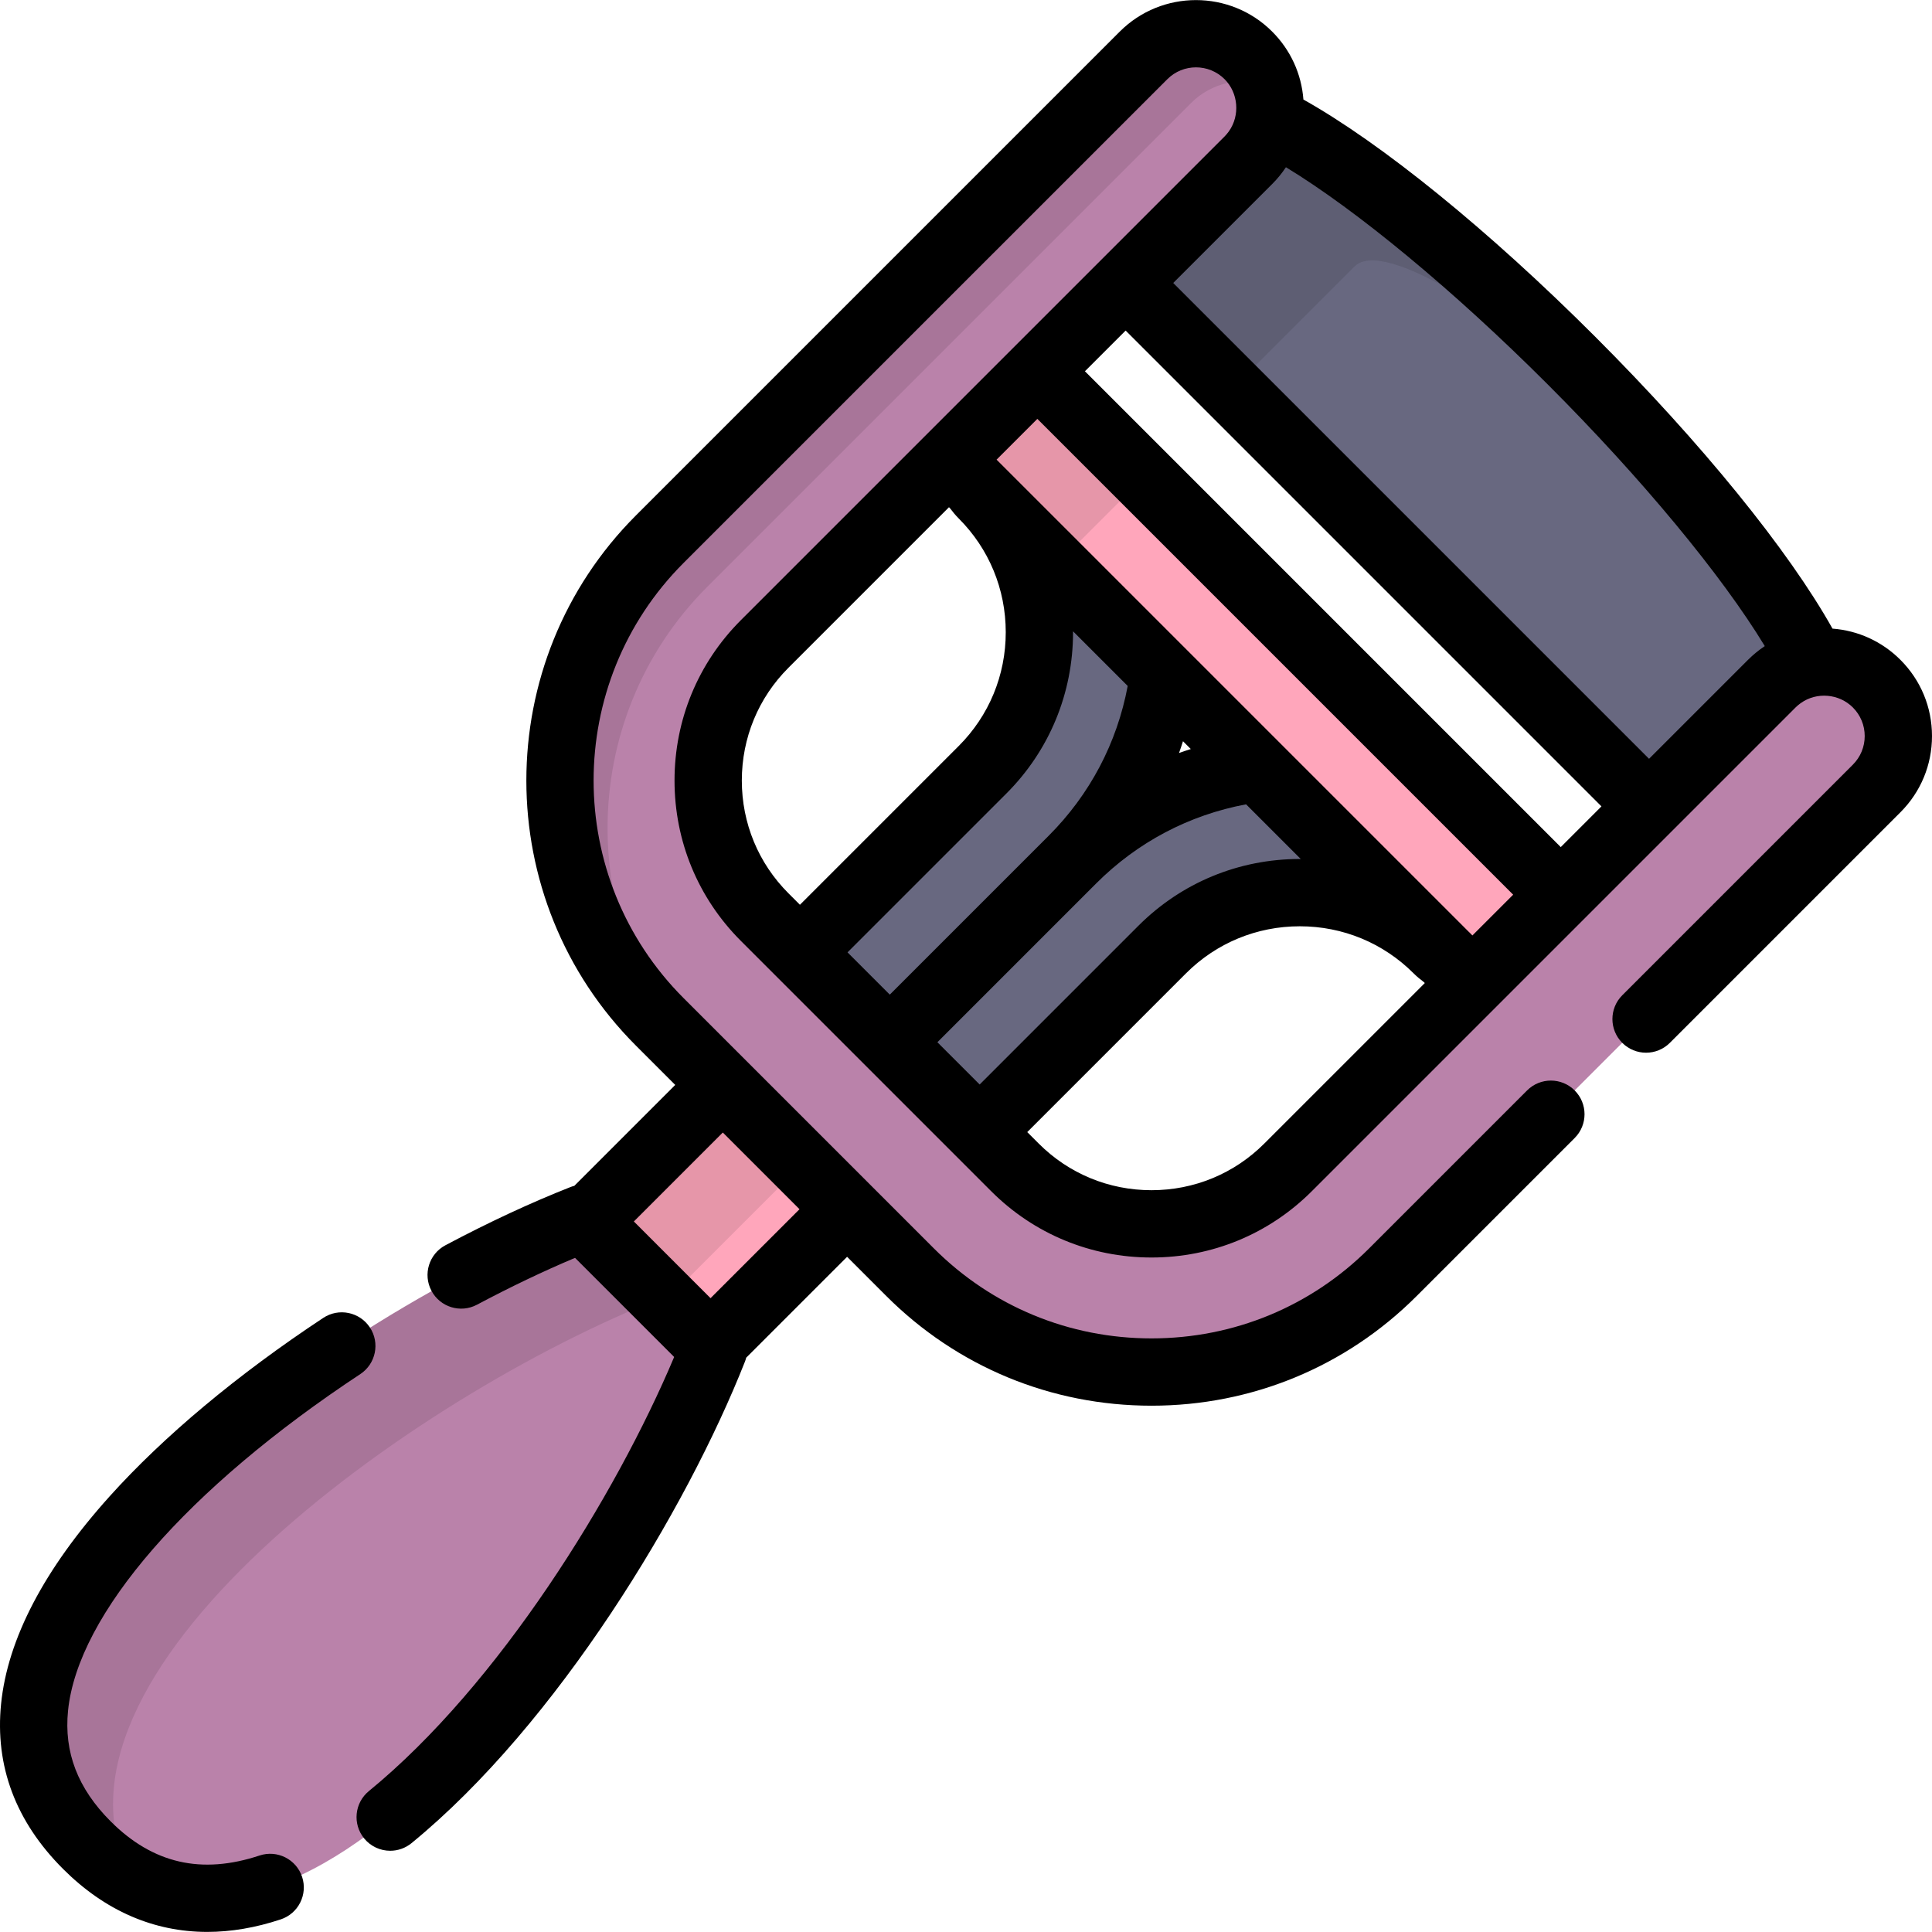
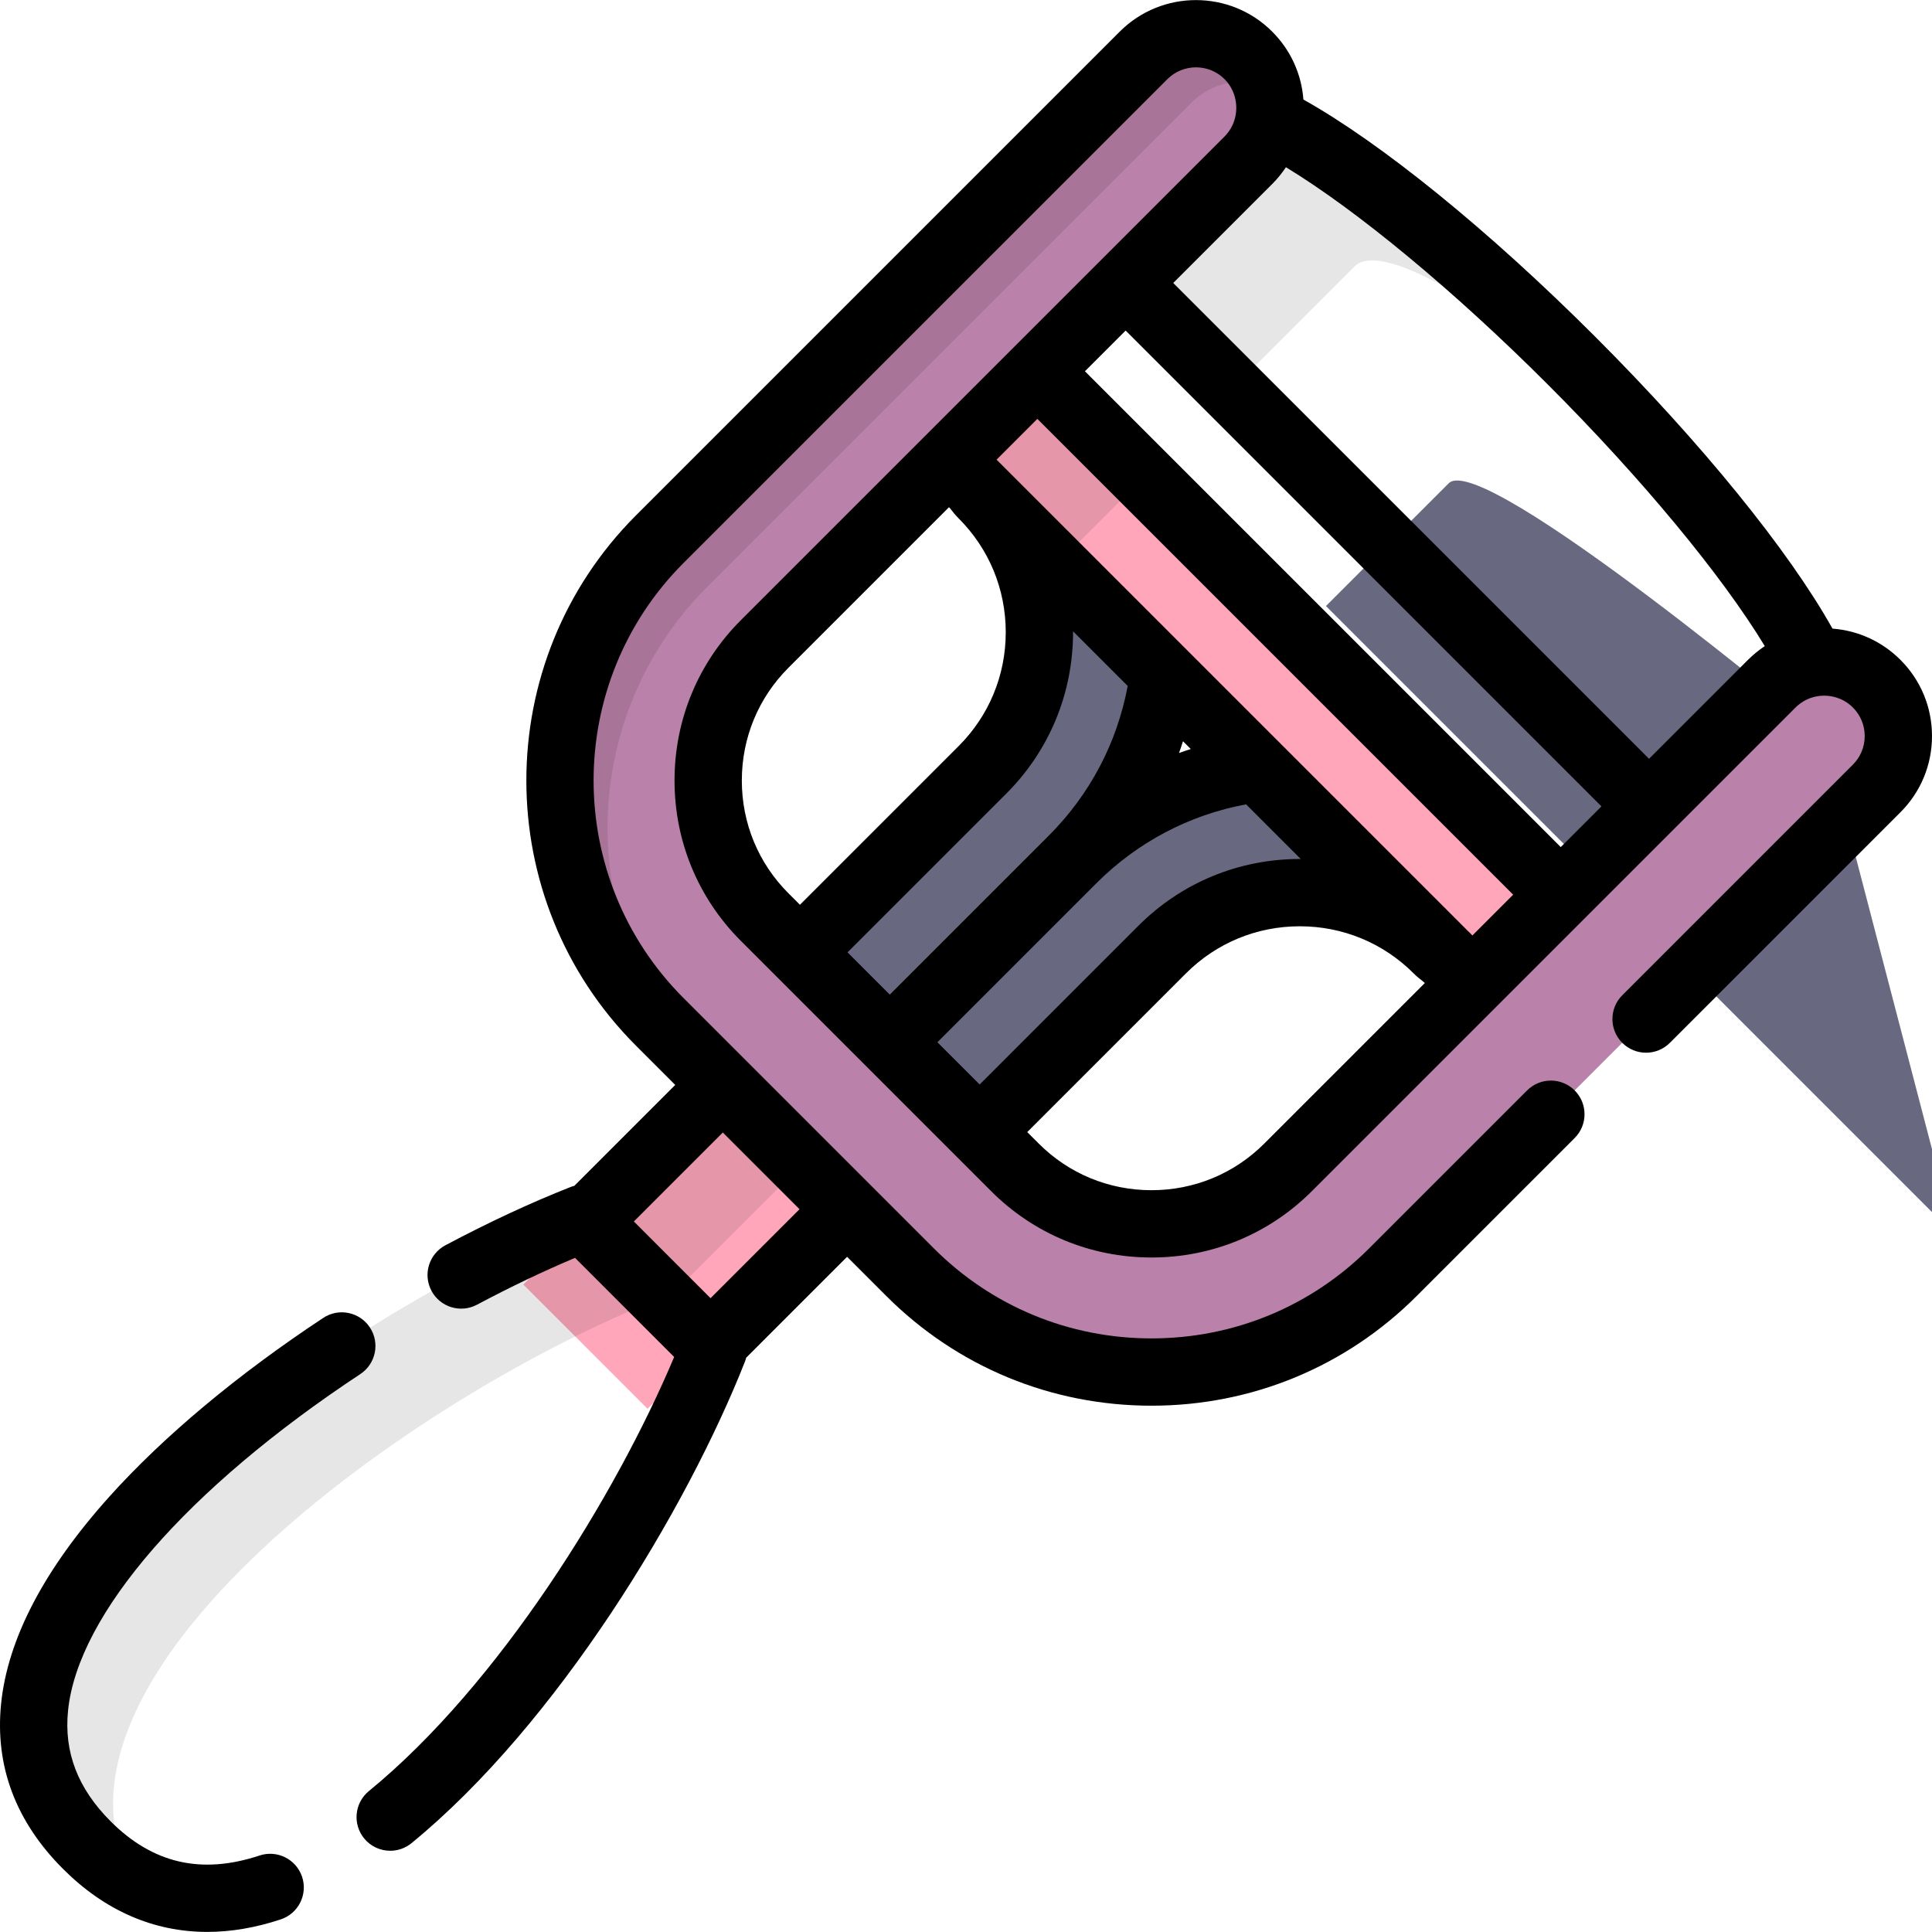
<svg xmlns="http://www.w3.org/2000/svg" version="1.1" id="Layer_1" viewBox="0 0 512 512" xml:space="preserve">
  <rect x="166.238" y="273.856" transform="matrix(-0.707 -0.707 0.707 -0.707 95.523 684.493)" style="fill:#FFA6BB;" width="46.574" height="97.214" />
  <path style="fill:#686880;" d="M404.73,227.812c-33.234-33.234-87.31-33.234-120.544,0c33.234-33.234,33.234-87.31,0-120.543  c-6.576-6.576-17.238-6.576-23.815,0c-6.576,6.576-6.576,17.238,0,23.814c20.103,20.103,20.103,52.813,0,72.916l-48.383,48.383  c-6.576,6.575-6.576,17.238,0,23.814c6.576,6.575,17.238,6.576,23.815,0c-6.576,6.576-6.576,17.238,0,23.814  c6.576,6.577,17.238,6.577,23.815,0l48.383-48.381c20.103-20.103,52.813-20.103,72.916,0c6.576,6.576,17.238,6.576,23.815,0  S411.306,234.389,404.73,227.812z" />
  <rect x="214.824" y="162.89" transform="matrix(-0.707 -0.707 0.707 -0.707 440.807 541.484)" style="fill:#FFA6BB;" width="235.448" height="33.115" />
  <rect x="253.77" y="87.5" transform="matrix(-0.707 0.707 -0.707 -0.707 544.369 8.965)" style="opacity:0.1;enable-background:new    ;" width="33.115" height="59.451" />
-   <path style="fill:#686880;" d="M483.434,195.057c8.983-8.983-21.005-53.535-66.981-99.51s-90.527-75.963-99.51-66.981  l-32.529,32.529l166.492,166.492L483.434,195.057z" />
+   <path style="fill:#686880;" d="M483.434,195.057s-90.527-75.963-99.51-66.981  l-32.529,32.529l166.492,166.492L483.434,195.057z" />
  <path style="opacity:0.1;enable-background:new    ;" d="M436.949,117.089c-6.373-7.056-13.234-14.281-20.495-21.543  c-45.975-45.975-90.527-75.963-99.51-66.981l-32.529,32.529l42.038,42.038l32.529-32.529  C366.544,63.04,399.331,83.11,436.949,117.089z" />
-   <path style="fill:#BA82AA;" d="M189.151,357.489C160.693,429.714,76.96,542.925,23.017,488.981s59.266-137.676,131.492-166.134  L189.151,357.489z" />
  <path style="opacity:0.1;enable-background:new    ;" d="M175.528,343.867l0.853,0.853l52.067-52.067l-21.02-21.02L155.361,323.7  l-0.853-0.853c-72.225,28.458-185.434,112.19-131.49,166.134c3.849,3.849,7.855,6.82,11.976,9.043  C6.069,444.384,108.456,370.294,175.528,343.867z" />
  <path style="fill:#BA82AA;" d="M241.188,337.145l-66.334-66.334c-35.274-35.274-35.274-92.666,0-127.939L303.051,14.674  c7.673-7.673,20.111-7.673,27.784,0s7.673,20.111,0,27.784L202.637,170.655c-19.953,19.953-19.953,52.419,0,72.372l66.334,66.334  c19.953,19.953,52.42,19.953,72.373,0l128.198-128.198c7.673-7.673,20.111-7.673,27.784,0s7.673,20.111,0,27.784L369.127,337.146  C333.855,372.419,276.462,372.419,241.188,337.145z" />
  <g style="opacity:0.1;">
    <path d="M187.465,155.483L315.663,27.285c5.399-5.399,13.155-6.982,19.953-4.781c-0.926-2.862-2.508-5.557-4.781-7.831   c-7.673-7.673-20.111-7.673-27.784,0L174.853,142.872c-35.272,35.272-35.274,92.666,0,127.939l12.612,12.612   C152.191,248.149,152.191,190.756,187.465,155.483z" />
  </g>
  <path d="M512,195.063c0-7.63-2.971-14.803-8.366-20.197c-4.874-4.875-11.202-7.762-18.005-8.276  c-11.599-20.71-34.627-49.102-62.868-77.343c-28.242-28.239-56.632-51.268-77.344-62.868c-0.514-6.802-3.401-13.13-8.276-18.004  c-11.136-11.138-29.257-11.136-40.395,0L168.55,136.572c-38.749,38.75-38.749,101.802,0,140.551l10.394,10.394l-26.741,26.742  c-0.322,0.087-0.644,0.174-0.96,0.298c-10.581,4.169-21.754,9.368-33.211,15.456c-4.349,2.311-6.002,7.71-3.691,12.059  c2.31,4.349,7.711,6.001,12.059,3.691c8.925-4.742,17.643-8.907,25.992-12.417l13.134,13.134l13.133,13.133  c-15.546,36.894-46.466,86.866-80.901,115.038c-3.812,3.119-4.374,8.737-1.256,12.549c1.762,2.155,4.324,3.271,6.907,3.271  c1.986,0,3.984-0.661,5.642-2.015c38.615-31.591,72.891-88.336,88.398-127.691c0.124-0.315,0.212-0.639,0.298-0.96l26.742-26.741  l10.393,10.393c18.744,18.745,43.701,29.067,70.276,29.067c26.572,0,51.532-10.324,70.276-29.067l41.87-41.87  c3.483-3.483,3.483-9.128,0-12.611c-3.483-3.483-9.129-3.483-12.611,0l-41.87,41.87c-15.375,15.375-35.855,23.842-57.665,23.842  c-21.81,0-42.289-8.468-57.664-23.843l-66.336-66.336c-31.796-31.796-31.796-83.531,0-115.328L309.36,20.985  c4.183-4.183,10.989-4.183,15.172,0c3.647,3.647,4.127,9.606,1.145,13.806c-0.046,0.065-0.095,0.128-0.144,0.194  c-0.306,0.411-0.635,0.806-1.001,1.174c0,0-32.529,32.529-32.532,32.532c0,0-23.395,23.395-23.398,23.398l-12.499,12.498  l-59.77,59.77c-11.335,11.335-17.577,26.426-17.577,42.492s6.242,31.157,17.577,42.491c0,0,9.348,9.348,9.353,9.354l23.814,23.814  l23.815,23.815l9.352,9.353c11.335,11.335,26.425,17.577,42.492,17.577c16.066,0,31.158-6.242,42.491-17.576  c0,0,48.852-48.851,48.853-48.852l4.08-4.08c0,0,75.266-75.265,75.277-75.276c0.361-0.36,0.751-0.685,1.156-0.987  c0.069-0.051,0.137-0.103,0.207-0.153c4.219-3.024,10.145-2.504,13.8,1.15c2.026,2.026,3.143,4.72,3.143,7.585  s-1.115,5.559-3.143,7.586l-61.105,61.106c-3.483,3.483-3.483,9.129,0,12.612c3.483,3.483,9.129,3.483,12.611,0l61.104-61.105  C509.029,209.865,512,202.693,512,195.063z M191.555,300.127l20.325,20.325l-23.579,23.578l-6.775-6.775l-13.549-13.55  L191.555,300.127z M208.944,236.728c-7.966-7.965-12.353-18.577-12.353-29.88c0-11.303,4.386-21.915,12.353-29.881l42.547-42.547  l0.268,0.268c0.73,0.973,1.485,1.882,2.309,2.707c8.038,8.038,12.466,18.747,12.466,30.152s-4.428,22.113-12.466,30.151  l-42.076,42.076L208.944,236.728z M224.604,252.387l42.076-42.076c11.407-11.406,17.689-26.594,17.689-42.763  c0-0.083,0-0.166,0-0.249l14.483,14.483c-2.828,15.122-10.025,28.786-20.97,39.731l-42.076,42.076L224.604,252.387z M259.62,287.404  l-2.17-2.17l-9.033-9.033l42.076-42.077c10.946-10.945,24.608-18.142,39.732-20.97l14.485,14.485c-0.082,0-0.167-0.001-0.25-0.001  c-16.17,0-31.357,6.283-42.763,17.689L259.62,287.404z M312.453,199.554c0.37-1.032,0.718-2.072,1.051-3.12l2.068,2.068  C314.527,198.836,313.486,199.183,312.453,199.554z M335.04,303.063c-7.965,7.965-18.577,12.353-29.88,12.353  s-21.915-4.386-29.881-12.353l-3.047-3.047l42.076-42.076c8.039-8.038,18.747-12.466,30.152-12.466  c11.405,0,22.113,4.428,30.155,12.468c0.825,0.824,1.735,1.578,2.706,2.307l0.268,0.268L335.04,303.063z M391.489,246.615  l-1.289,1.29l-0.313-0.314c-0.227-0.252-0.466-0.496-0.721-0.721l-0.669-0.669L264.103,121.809l5.077-5.077l5.728-5.728  L401.005,237.1L391.489,246.615z M413.615,224.489L287.518,98.392l10.788-10.788L424.403,213.7L413.615,224.489z M463.245,174.859  c-0.002,0.001-0.004,0.004-0.006,0.005l-26.224,26.224L310.918,74.993l26.224-26.224c1.376-1.376,2.591-2.868,3.642-4.453  c18.804,11.421,44.416,32.593,69.365,57.542c24.947,24.948,46.12,50.561,57.54,69.365  C466.108,172.273,464.619,173.487,463.245,174.859z" />
  <path d="M95.495,364.138c4.109-2.715,5.24-8.247,2.525-12.356c-2.715-4.11-8.248-5.241-12.356-2.525  c-22.703,14.998-42.288,31.359-56.633,47.315C11.699,415.85,2.028,434.337,0.29,451.522c-1.667,16.479,3.86,31.206,16.424,43.771  c11.067,11.067,24.044,16.684,38.216,16.684c6.279,0,12.793-1.103,19.477-3.322c4.674-1.553,7.205-6.6,5.653-11.273  c-1.552-4.675-6.6-7.204-11.273-5.654c-15.365,5.102-28.273,2.143-39.461-9.046c-8.714-8.716-12.409-18.32-11.291-29.365  C20.615,427.813,49.571,394.475,95.495,364.138z" />
</svg>